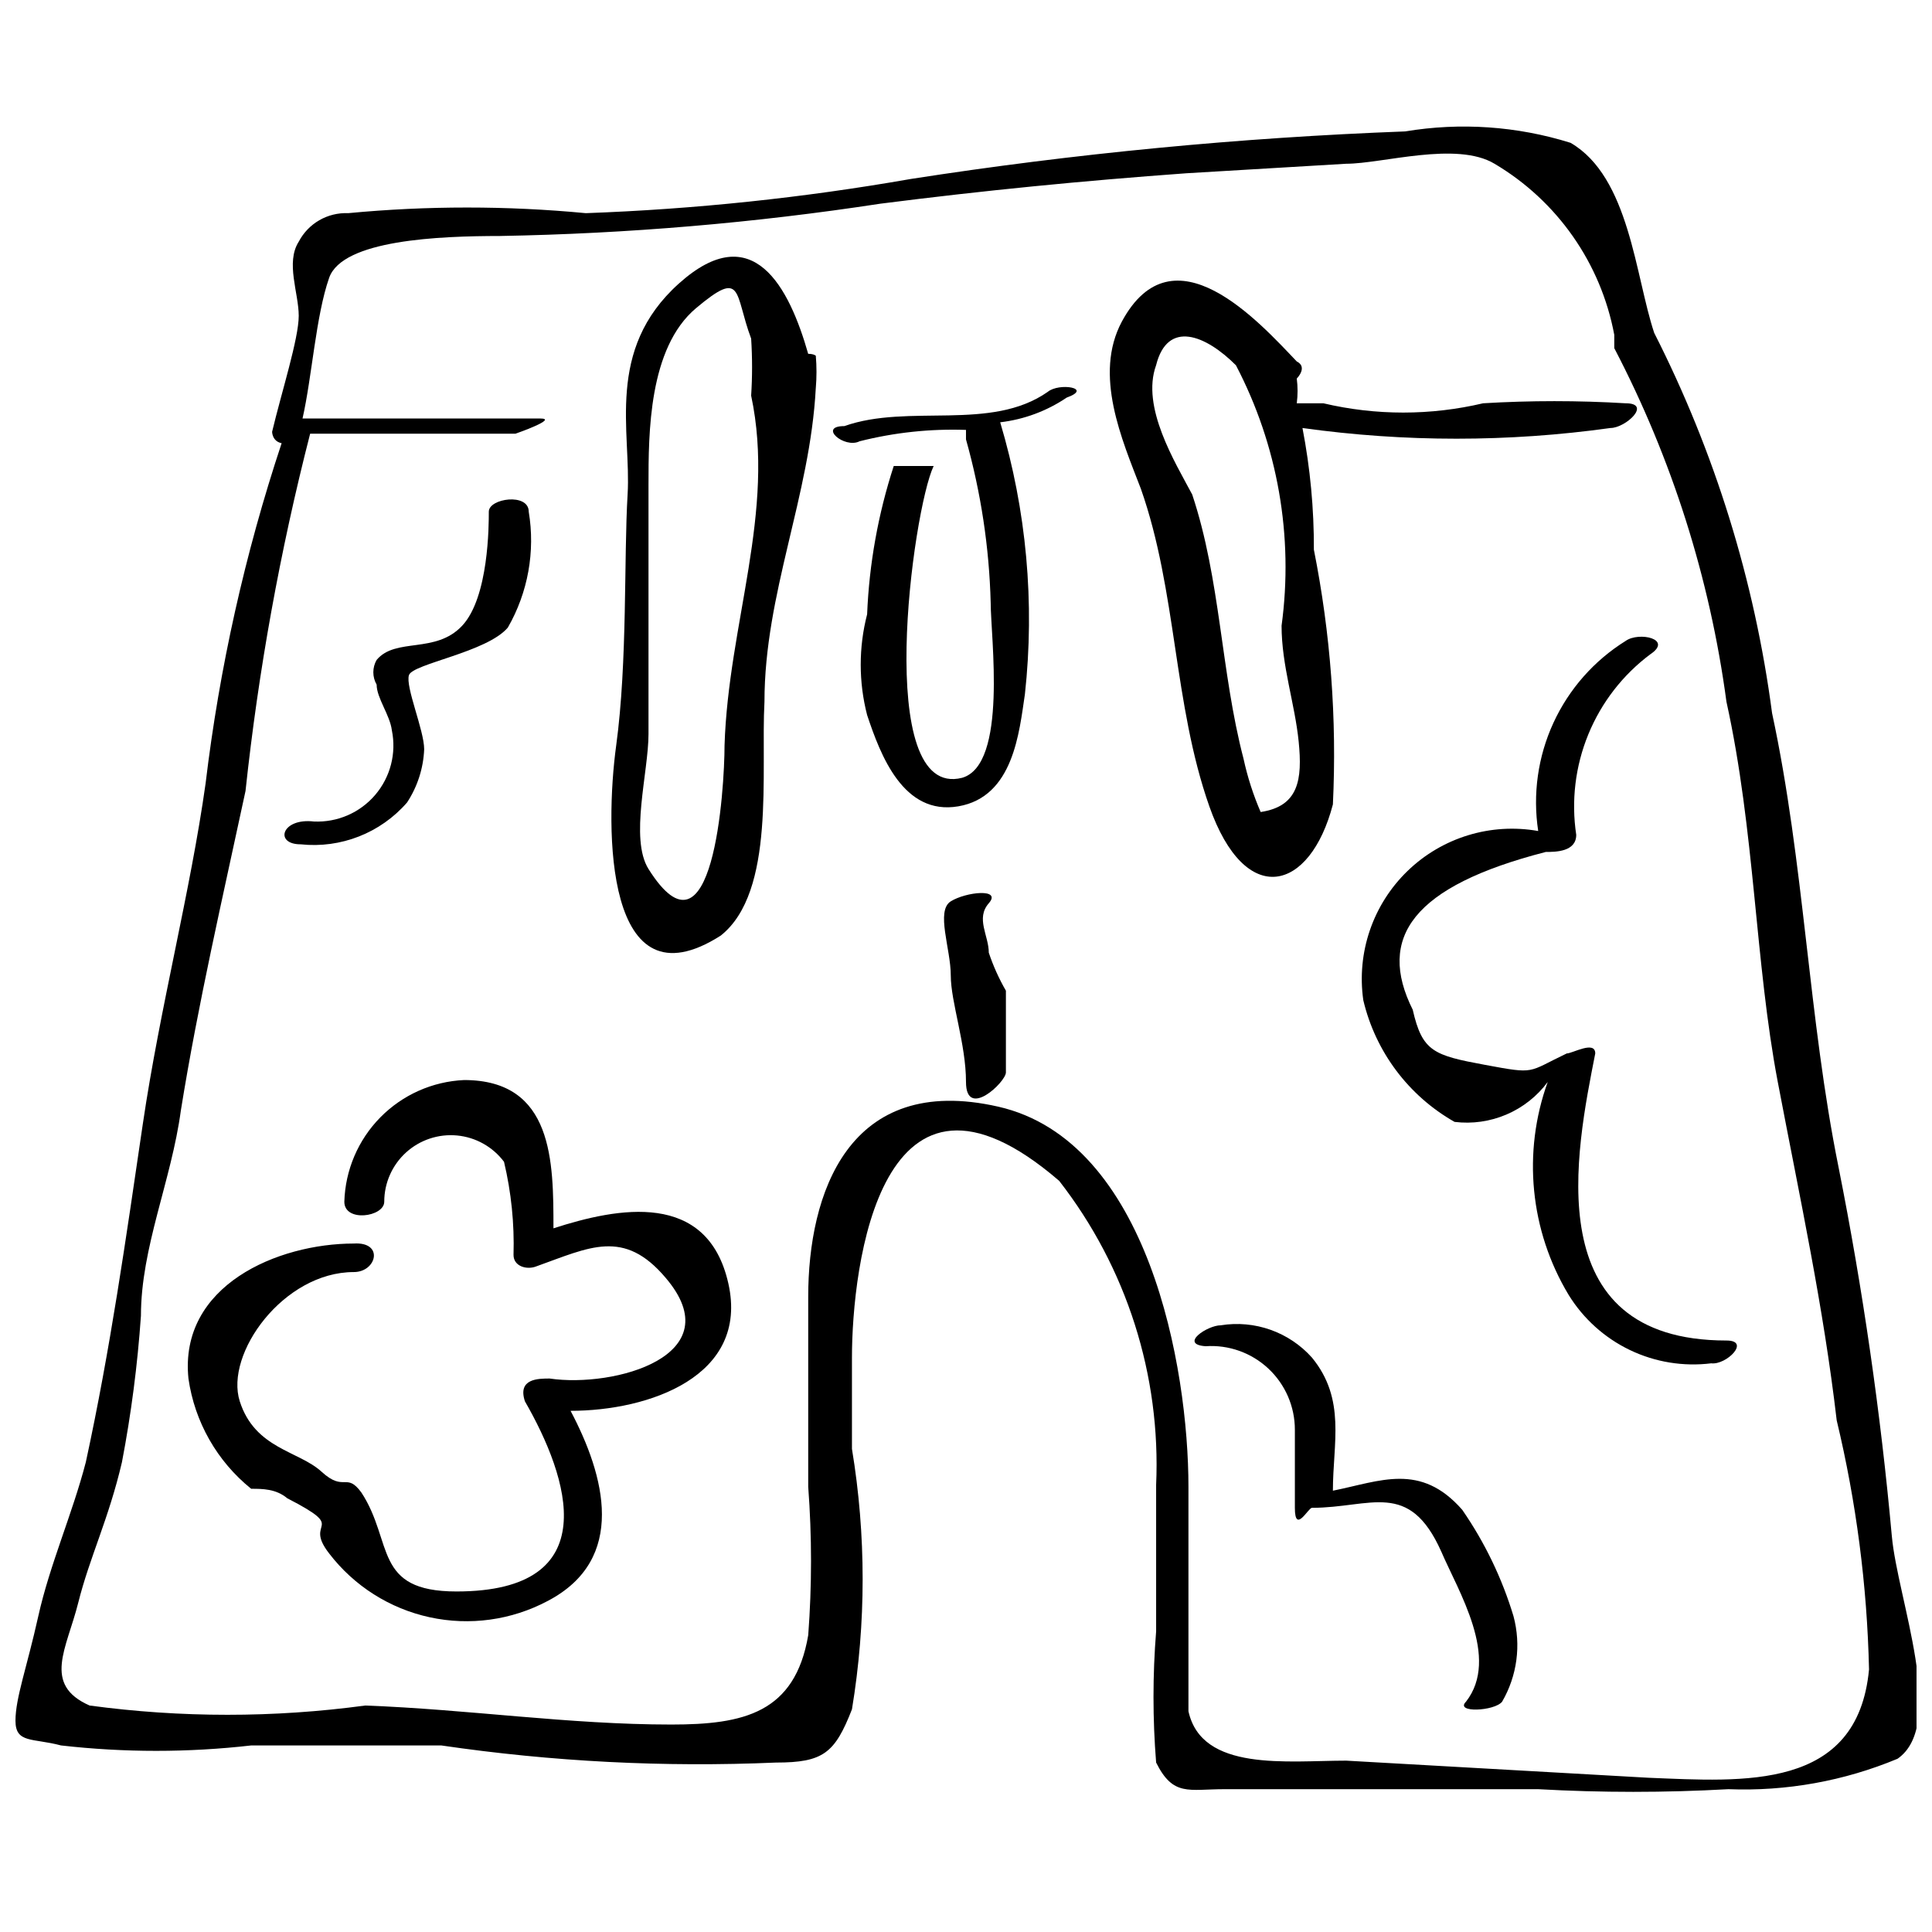
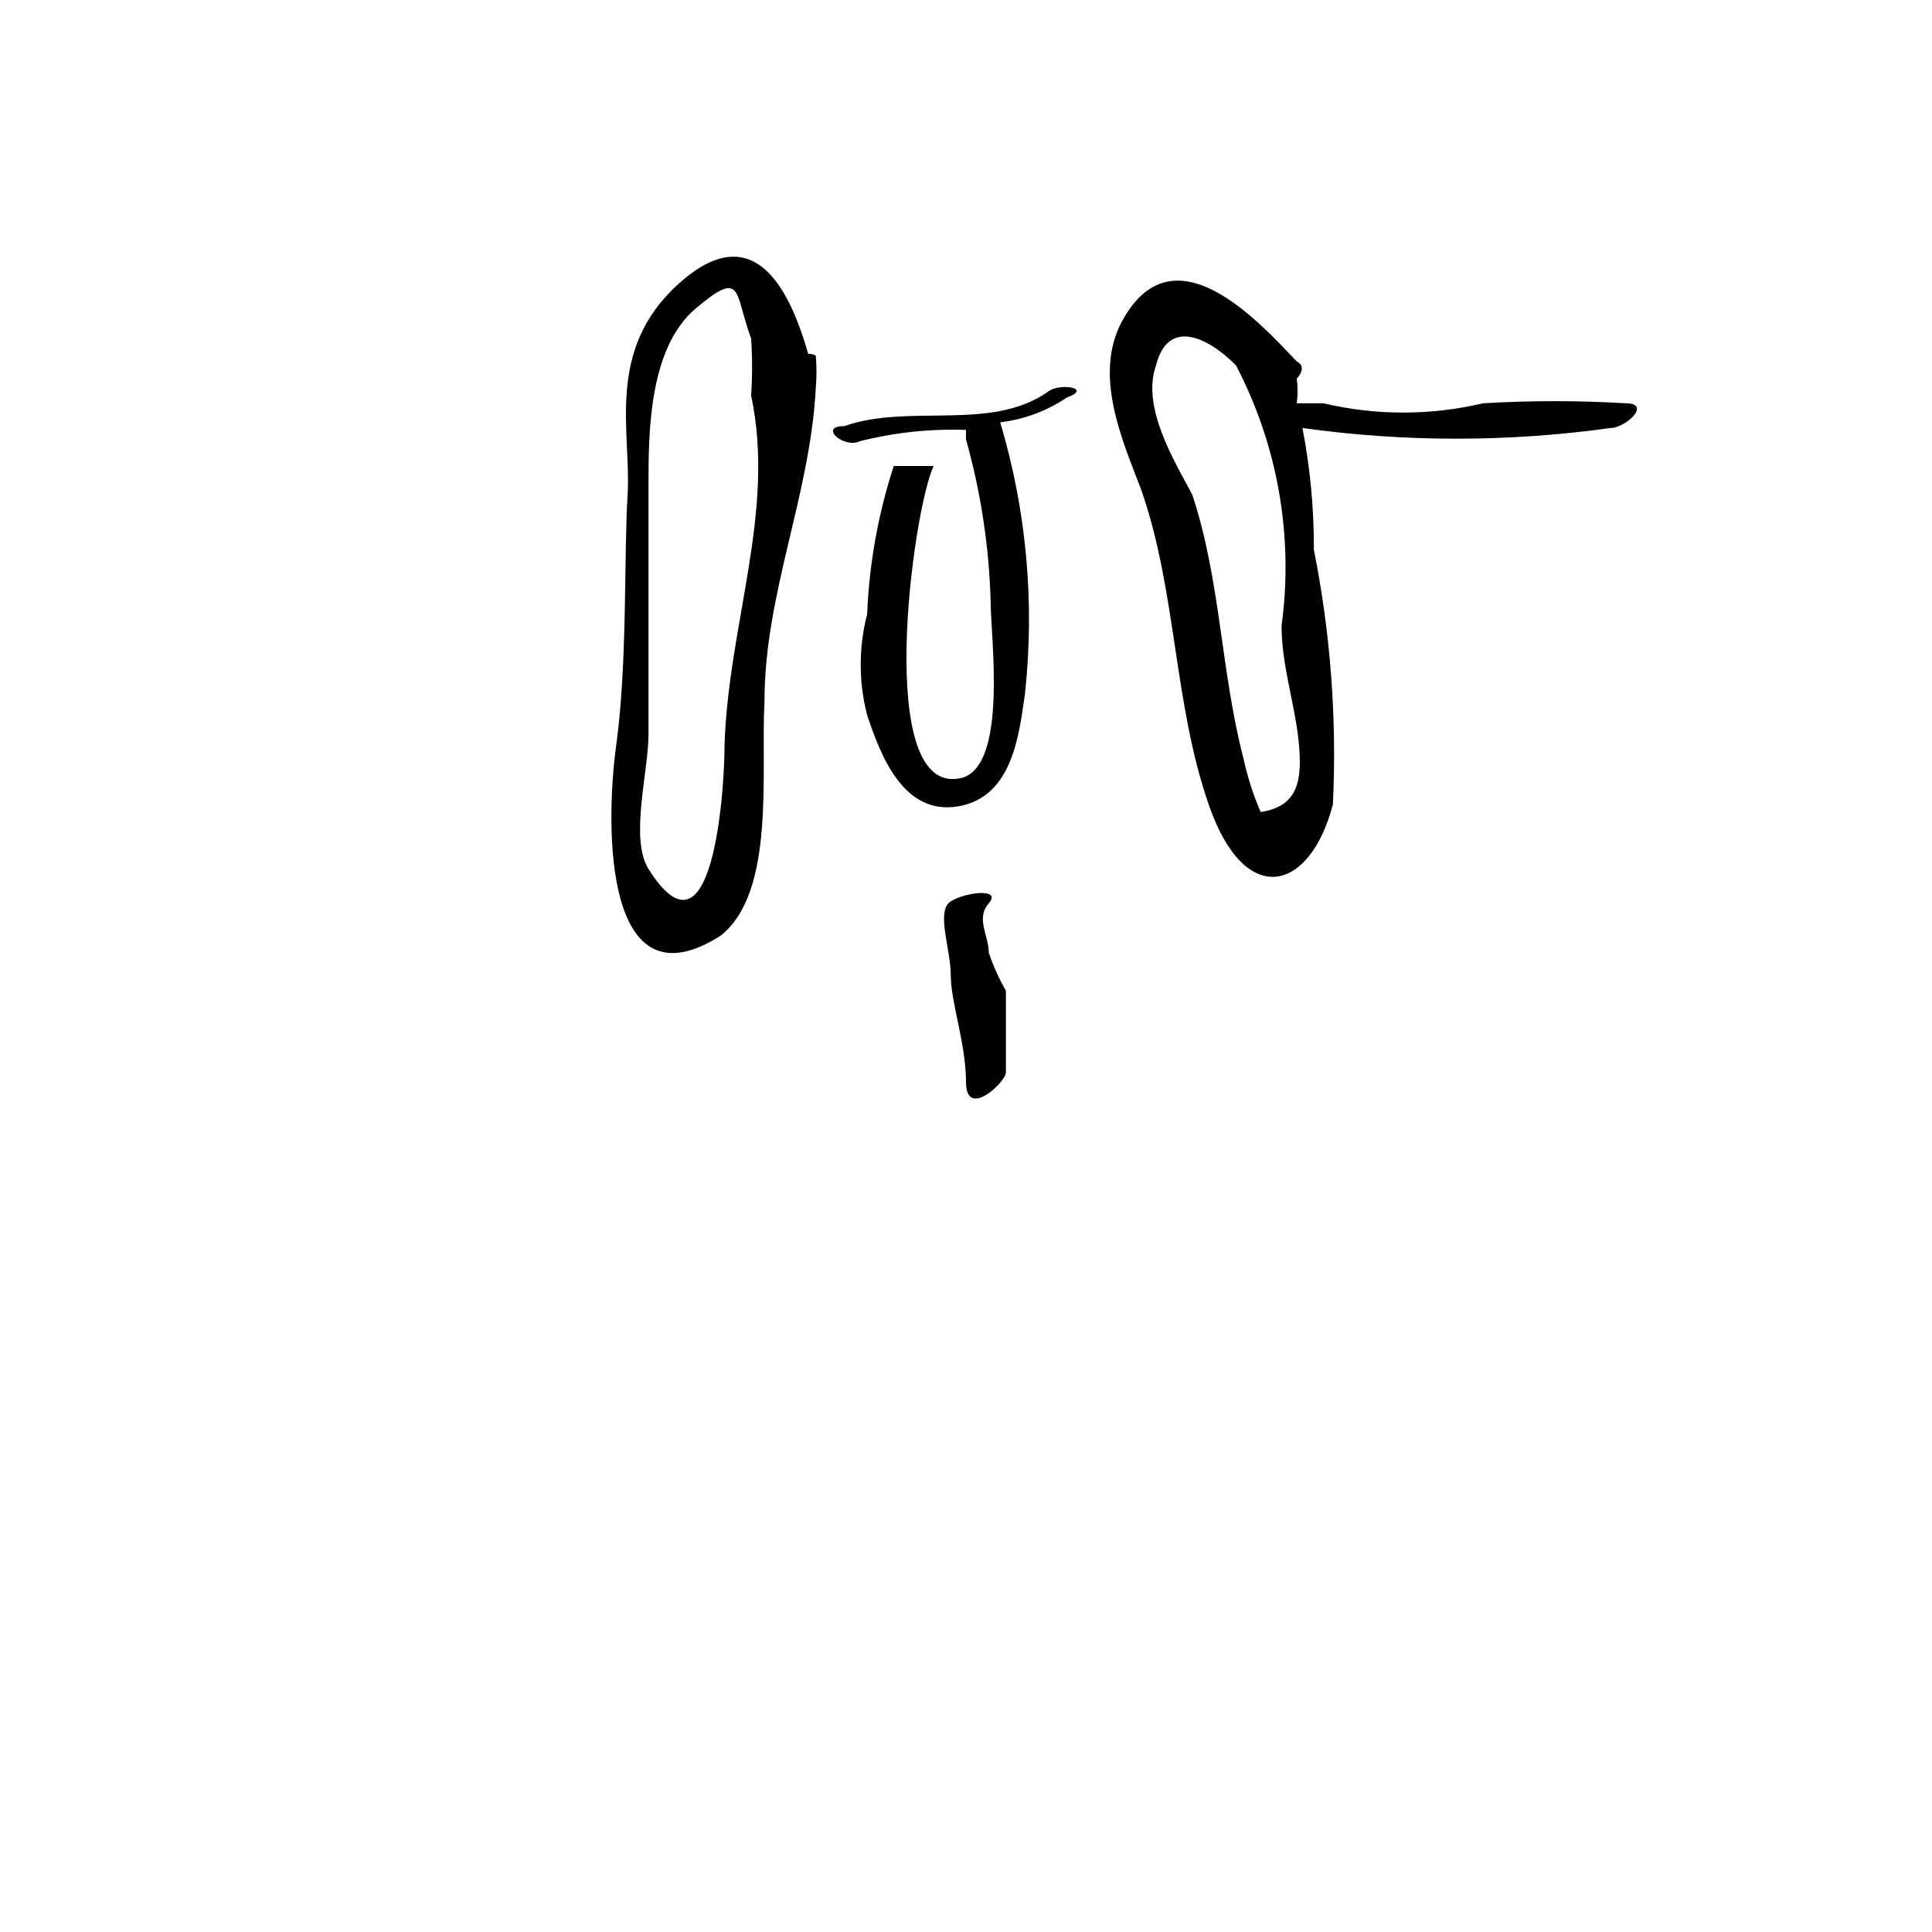
<svg xmlns="http://www.w3.org/2000/svg" width="800px" height="800px" version="1.1" viewBox="144 144 512 512">
  <defs>
    <clipPath id="a">
      <path d="m148.09 177h503.81v442h-503.81z" />
    </clipPath>
  </defs>
  <path d="m358.18 237.77c-5.039-17.633-14.609-36.273-34.258-18.641-19.648 17.633-12.594 39.297-13.602 55.922-1.008 16.625 0 44.336-3.023 66.504-3.023 22.168-3.023 70.031 27.711 50.383 14.605-11.59 10.574-43.332 11.582-61.973 0-28.719 12.09-54.41 13.602-83.129h0.004c0.242-2.848 0.242-5.715 0-8.562 0 0-0.504-0.504-2.016-0.504zm-22.168 103.78c0 11.586-3.023 59.953-20.152 32.746-5.039-8.062 0-25.695 0-35.77v-66c0-13.602 0-36.273 12.594-46.855 12.594-10.578 10.078-4.031 14.609 8.062v0.004c0.324 5.031 0.324 10.082 0 15.113 6.551 30.734-6.043 60.457-7.051 92.699z" />
-   <path d="m497.23 357.18c1.082-22.625-0.613-45.297-5.039-67.512 0.043-10.82-0.973-21.621-3.023-32.242 27.074 3.777 54.543 3.777 81.617 0 4.031 0 11.082-6.551 4.031-6.551-12.582-0.754-25.203-0.754-37.785 0-13.918 3.281-28.406 3.281-42.32 0h-7.055c0.285-2.176 0.285-4.375 0-6.551 0 0 3.023-3.023 0-4.535-10.074-10.578-32.746-35.77-46.348-10.578-7.559 14.105 0 31.234 5.039 44.336 9.574 27.207 8.566 56.93 18.137 84.137 9.57 27.203 26.699 22.672 32.746-0.504zm-46.855-116.38c3.023-12.09 13.098-8.062 21.16 0 11.09 21.199 15.316 45.32 12.094 69.023 0 10.578 3.527 20.656 4.535 30.73 1.008 10.078 0 17.129-10.078 18.641v0.004c-1.965-4.547-3.484-9.27-4.535-14.109-6.047-23.176-6.047-47.359-13.602-70.031-4.535-8.562-13.605-23.172-9.574-34.258z" />
+   <path d="m497.23 357.18c1.082-22.625-0.613-45.297-5.039-67.512 0.043-10.82-0.973-21.621-3.023-32.242 27.074 3.777 54.543 3.777 81.617 0 4.031 0 11.082-6.551 4.031-6.551-12.582-0.754-25.203-0.754-37.785 0-13.918 3.281-28.406 3.281-42.32 0h-7.055c0.285-2.176 0.285-4.375 0-6.551 0 0 3.023-3.023 0-4.535-10.074-10.578-32.746-35.77-46.348-10.578-7.559 14.105 0 31.234 5.039 44.336 9.574 27.207 8.566 56.93 18.137 84.137 9.57 27.203 26.699 22.672 32.746-0.504zm-46.855-116.38c3.023-12.09 13.098-8.062 21.16 0 11.09 21.199 15.316 45.32 12.094 69.023 0 10.578 3.527 20.656 4.535 30.73 1.008 10.078 0 17.129-10.078 18.641v0.004c-1.965-4.547-3.484-9.27-4.535-14.109-6.047-23.176-6.047-47.359-13.602-70.031-4.535-8.562-13.605-23.172-9.574-34.258" />
  <path d="m406.04 396.47c0-4.535-3.527-9.07 0-13.098 3.527-4.031-6.043-3.023-10.074-0.508-4.031 2.519 0 12.594 0 19.648s4.031 18.141 4.031 28.215c0 10.078 10.578 0 10.578-2.519v-21.664c-1.848-3.195-3.363-6.574-4.535-10.074z" />
  <path d="m421.66 247.85c-15.113 10.578-36.777 3.023-53.906 9.07-7.055 0 0 6.047 4.031 4.031l-0.004-0.004c9.215-2.332 18.715-3.348 28.215-3.019v2.519-0.004c3.969 14.117 6.168 28.672 6.547 43.328 0 9.07 4.535 42.824-7.559 46.352-23.68 6.047-13.098-71.039-7.559-82.625h-10.578 0.004c-4.141 12.715-6.512 25.938-7.055 39.297-2.262 8.758-2.262 17.945 0 26.703 3.527 10.578 9.574 26.703 24.184 24.184 14.609-2.519 16.121-19.648 17.633-29.727 2.648-24.211 0.422-48.707-6.551-72.043 6.316-0.742 12.363-2.988 17.633-6.551 7.055-2.519-2.016-4.031-5.035-1.512z" />
  <g clip-path="url(#a)">
-     <path d="m645.36 551.14c-2.973-32.805-7.684-65.43-14.109-97.738-8.062-39.801-9.07-80.609-17.633-120.41-4.625-35.117-15.188-69.188-31.234-100.76-5.039-15.113-6.551-41.312-22.168-50.383-14.172-4.43-29.188-5.465-43.832-3.023-43.871 1.652-87.609 5.859-130.99 12.598-28.473 4.988-57.258 8.02-86.148 9.066-20.945-1.992-42.035-1.992-62.977 0-5.465-0.23-10.566 2.715-13.102 7.559-3.527 5.543 0 13.602 0 19.648 0 6.047-4.535 20.152-7.055 30.73 0 0 0 2.519 2.519 3.023h0.004c-9.73 29.309-16.48 59.523-20.152 90.184-4.031 28.719-12.094 59.449-16.629 90.184-4.531 30.73-8.562 59.449-15.113 89.676-3.527 13.602-9.574 27.207-12.594 40.809-3.023 13.602-6.047 21.664-6.047 27.711s4.535 4.535 12.09 6.551v-0.004c16.742 1.91 33.645 1.91 50.383 0h50.383-0.004c29.352 4.305 59.039 5.824 88.672 4.535 12.594 0 15.617-2.519 20.152-14.105 3.777-22.852 3.777-46.168 0-69.023v-24.18c0-24.184 7.559-87.664 54.914-46.855 17.875 22.961 26.984 51.539 25.695 80.609v38.793c-0.93 11.57-0.93 23.195 0 34.762 4.535 9.07 8.566 7.055 18.137 7.055h83.129c16.781 0.941 33.602 0.941 50.383 0 15.352 0.602 30.652-2.148 44.836-8.062 13.102-9.066 0-42.32-1.508-58.945zm-6.047 35.266c-3.023 32.242-33.25 29.727-58.441 28.719l-80.105-4.535c-15.617 0-38.289 3.023-41.816-13.098v-22.672-36.777c0-31.738-10.578-91.691-50.383-100.76-39.801-9.07-50.383 23.176-50.383 50.383v50.383l0.004-0.004c0.988 13.078 0.988 26.215 0 39.297-3.527 20.656-17.129 23.68-36.273 23.68-27.207 0-53.906-4.031-81.113-5.039h-0.004c-24.238 3.273-48.809 3.273-73.051 0-12.594-5.543-6.047-15.113-3.023-27.207 3.023-12.09 8.062-22.168 11.59-37.281 2.453-12.816 4.133-25.773 5.035-38.793 0-18.137 8.062-35.77 10.578-54.41 4.535-28.215 11.082-56.426 17.129-84.641h0.004c3.418-31.945 9.145-63.598 17.129-94.715h54.41s11.586-4.031 6.551-4.031h-62.977c2.519-11.082 3.527-27.207 7.055-37.281 3.527-10.078 29.223-11.082 45.344-11.082v-0.004c33.738-0.602 67.402-3.461 100.76-8.562 27.711-3.527 53.402-6.047 81.113-8.062l42.32-2.519c9.574 0 29.223-6.047 39.297 0 16.617 9.836 28.188 26.359 31.738 45.344v3.527c15.277 29.27 25.336 60.98 29.727 93.707 7.559 34.258 7.559 69.023 13.602 100.76 6.047 31.738 12.09 59.449 15.617 89.68 5.188 21.633 8.059 43.758 8.566 65.996z" />
-   </g>
-   <path d="m290.67 469.52c0-17.633 0-39.297-23.68-39.297-8.383 0.379-16.312 3.91-22.199 9.891-5.887 5.981-9.293 13.965-9.539 22.355 0 5.543 10.578 4.031 10.578 0 0-4.969 2.094-9.703 5.769-13.047 3.672-3.34 8.586-4.977 13.531-4.508 4.941 0.469 9.461 3 12.441 6.973 1.918 8.082 2.766 16.383 2.519 24.688 0 3.023 3.527 4.031 6.047 3.023 14.105-5.039 23.176-10.078 34.258 3.023 17.633 20.656-13.602 29.223-30.73 26.703-3.023 0-8.566 0-6.551 6.047 11.586 20.152 21.664 50.383-18.137 50.383-22.168 0-16.625-13.098-25.191-26.199-4.031-5.543-4.535 0-10.578-5.543-6.047-5.543-17.633-6.047-21.664-18.641-4.035-12.598 11.586-34.262 30.227-34.262 6.047 0 8.062-8.062 0-7.559-20.152 0-46.352 11.082-43.832 35.77 1.641 11.496 7.582 21.938 16.625 29.223 3.023 0 6.551 0 9.574 2.519 16.625 8.566 4.031 5.543 11.082 14.609 6.602 8.621 16.047 14.617 26.66 16.922 10.609 2.309 21.691 0.773 31.277-4.328 21.16-11.082 15.113-33.25 6.047-50.383 20.656 0 47.359-9.07 41.816-33.754-5.543-24.684-29.223-20.152-46.352-14.609z" />
-   <path d="m531.49 544.09c-11.082-12.594-21.664-7.559-34.258-5.039 0-12.594 3.527-24.184-5.543-35.266-6.07-6.797-15.188-10.023-24.184-8.566-3.527 0-11.082 5.039-4.031 5.543 6.137-0.422 12.172 1.727 16.664 5.934 4.488 4.203 7.031 10.082 7.016 16.234v20.656c0 7.055 3.527 0 4.535 0 15.617 0 25.695-7.559 34.258 11.586 4.535 10.578 15.617 28.215 6.551 39.801-3.023 3.023 7.559 2.519 9.574 0 3.988-6.852 5.078-15.012 3.019-22.672-3.035-10.055-7.625-19.574-13.602-28.211z" />
-   <path d="m601.52 499.25c-50.383 0-39.801-50.383-34.762-76.074 0-3.527-6.047 0-7.559 0-10.578 5.039-8.062 5.543-21.664 3.023-13.602-2.519-16.625-3.527-19.145-14.609-9.574-19.145 0-32.746 35.266-41.816 2.519 0 8.062 0 8.062-4.535v-0.004c-1.359-9.008-0.25-18.215 3.211-26.645 3.461-8.43 9.141-15.762 16.438-21.215 6.047-4.031-3.023-6.047-6.551-3.527-8.367 5.211-15.023 12.758-19.145 21.715-4.117 8.953-5.519 18.922-4.031 28.664-12.57-2.231-25.449 1.707-34.625 10.586-9.176 8.875-13.539 21.617-11.727 34.254 3.227 13.645 11.988 25.328 24.184 32.246 4.684 0.574 9.434-0.102 13.77-1.961 4.34-1.859 8.105-4.832 10.918-8.621-6.738 18.684-4.703 39.41 5.543 56.426 3.898 6.324 9.535 11.398 16.23 14.613 6.699 3.215 14.18 4.438 21.555 3.523 4.031 0.504 10.578-6.043 4.031-6.043z" />
-   <path d="m223.66 367.75c10.652 1.145 21.188-2.996 28.215-11.082 2.762-4.203 4.332-9.082 4.535-14.109 0-5.039-5.039-16.625-4.031-19.648 1.008-3.023 20.656-6.047 26.199-12.594 5.344-9.293 7.305-20.156 5.539-30.73 0-5.039-10.578-3.527-10.578 0s0 22.672-7.055 30.23c-7.055 7.559-17.633 3.023-22.672 9.07v-0.004c-1.168 2.023-1.168 4.523 0 6.547 0 3.527 3.527 8.062 4.031 12.09v0.004c1.25 6.086-0.379 12.414-4.418 17.141-4.035 4.723-10.027 7.324-16.238 7.043-8.562-1.008-10.578 6.043-3.527 6.043z" />
+     </g>
</svg>